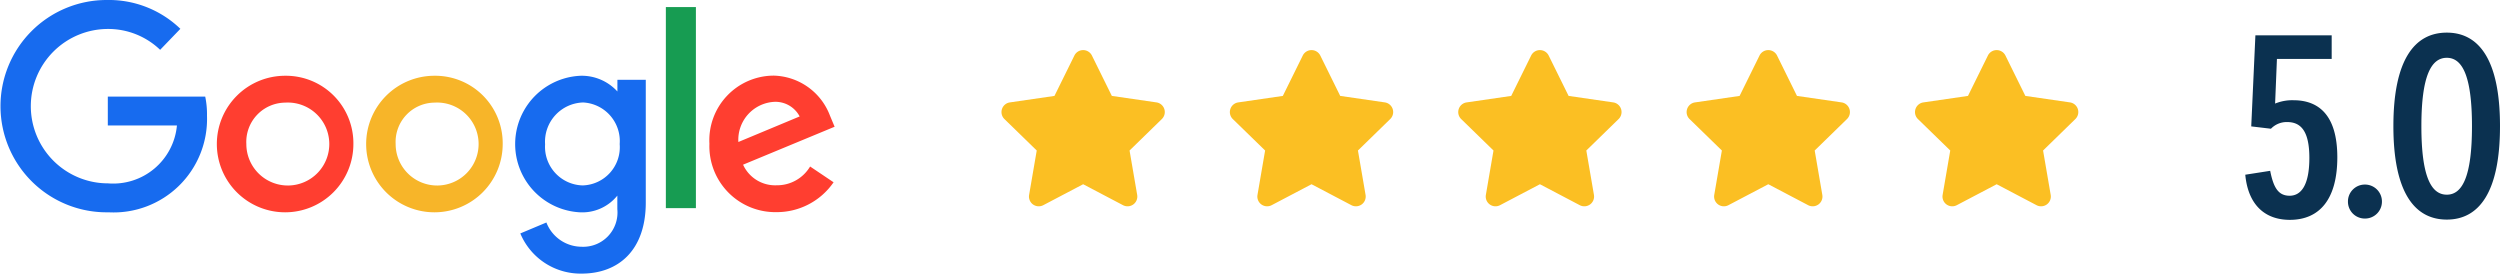
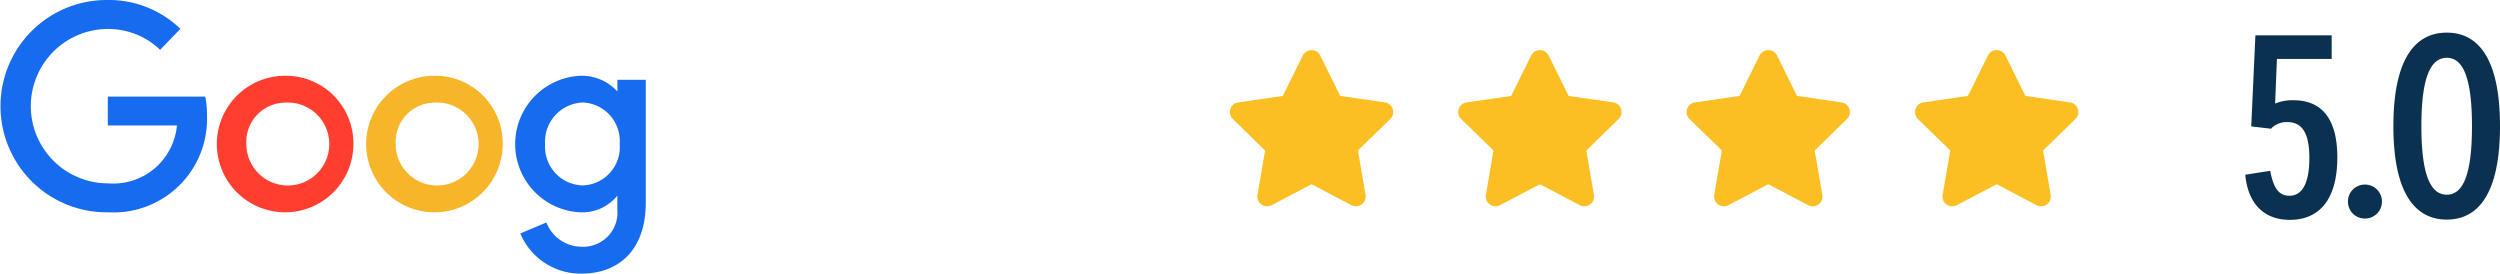
<svg xmlns="http://www.w3.org/2000/svg" width="149.773" height="16.391" viewBox="0 0 149.773 16.391">
  <g id="Group_173632" data-name="Group 173632" transform="translate(-701 -5114)">
    <g id="Group_173308" data-name="Group 173308" transform="translate(761 5117)">
-       <path id="Icon_awesome-star" data-name="Icon awesome-star" d="M5.807.325,4.613,2.745l-2.671.389a.585.585,0,0,0-.324,1L3.551,6.016l-.457,2.66a.585.585,0,0,0,.848.616L6.332,8.036,8.721,9.292a.585.585,0,0,0,.848-.616l-.457-2.66,1.932-1.883a.585.585,0,0,0-.324-1L8.05,2.745,6.856.325a.586.586,0,0,0-1.049,0Z" transform="translate(-1.441 0.001)" fill="#fbbf23" />
      <path id="Icon_awesome-star-2" data-name="Icon awesome-star" d="M5.807.325,4.613,2.745l-2.671.389a.585.585,0,0,0-.324,1L3.551,6.016l-.457,2.66a.585.585,0,0,0,.848.616L6.332,8.036,8.721,9.292a.585.585,0,0,0,.848-.616l-.457-2.66,1.932-1.883a.585.585,0,0,0-.324-1L8.05,2.745,6.856.325a.586.586,0,0,0-1.049,0Z" transform="translate(12.241 0.001)" fill="#fbbf23" />
      <path id="Icon_awesome-star-3" data-name="Icon awesome-star" d="M5.807.325,4.613,2.745l-2.671.389a.585.585,0,0,0-.324,1L3.551,6.016l-.457,2.66a.585.585,0,0,0,.848.616L6.332,8.036,8.721,9.292a.585.585,0,0,0,.848-.616l-.457-2.66,1.932-1.883a.585.585,0,0,0-.324-1L8.05,2.745,6.856.325a.586.586,0,0,0-1.049,0Z" transform="translate(25.923 0.001)" fill="#fbbf23" />
      <path id="Icon_awesome-star-4" data-name="Icon awesome-star" d="M5.807.325,4.613,2.745l-2.671.389a.585.585,0,0,0-.324,1L3.551,6.016l-.457,2.66a.585.585,0,0,0,.848.616L6.332,8.036,8.721,9.292a.585.585,0,0,0,.848-.616l-.457-2.66,1.932-1.883a.585.585,0,0,0-.324-1L8.05,2.745,6.856.325a.586.586,0,0,0-1.049,0Z" transform="translate(39.605 0.001)" fill="#fbbf23" />
      <path id="Icon_awesome-star-5" data-name="Icon awesome-star" d="M5.807.325,4.613,2.745l-2.671.389a.585.585,0,0,0-.324,1L3.551,6.016l-.457,2.66a.585.585,0,0,0,.848.616L6.332,8.036,8.721,9.292a.585.585,0,0,0,.848-.616l-.457-2.66,1.932-1.883a.585.585,0,0,0-.324-1L8.05,2.745,6.856.325a.586.586,0,0,0-1.049,0Z" transform="translate(53.287 0.001)" fill="#fbbf23" />
    </g>
    <path id="Path_38657" data-name="Path 38657" d="M-2.207-3.575c0-2.549-1.135-3.42-2.627-3.42a2.691,2.691,0,0,0-1.1.2l.109-2.674h3.28v-1.415h-4.57l-.249,5.456,1.181.14a1.311,1.311,0,0,1,.964-.4c.777,0,1.337.466,1.337,2.145,0,1.694-.528,2.269-1.181,2.269-.668,0-.964-.466-1.166-1.492l-1.492.233C-7.554-.746-6.56.171-5.052.171-3.264.171-2.207-1.073-2.207-3.575ZM-.56.093A1.012,1.012,0,0,0,.466-.917,1.015,1.015,0,0,0-.56-1.943,1.012,1.012,0,0,0-1.57-.917,1.008,1.008,0,0,0-.56.093ZM4.352.155c1.927,0,3.187-1.632,3.187-5.6s-1.259-5.6-3.187-5.6c-1.943,0-3.2,1.648-3.2,5.6S2.409.155,4.352.155Zm0-1.492c-.933,0-1.523-1.073-1.523-4.1s.591-4.1,1.523-4.1c.917,0,1.508,1.057,1.508,4.1S5.269-1.337,4.352-1.337Z" transform="translate(843.234 5127)" fill="#0b3150" />
    <g id="Group_173628" data-name="Group 173628" transform="translate(-848 -279.805)">
      <path id="Path_38649" data-name="Path 38649" d="M12.293,86036.789H6.459v1.727H10.6a3.833,3.833,0,0,1-4.131,3.469,4.625,4.625,0,0,1,.005-9.25,4.493,4.493,0,0,1,3.12,1.25l1.212-1.258A6.171,6.171,0,0,0,6.409,86031a6.36,6.36,0,1,0,.092,12.719,5.6,5.6,0,0,0,5.9-5.781,5.205,5.205,0,0,0-.106-1.148Z" transform="translate(1549 -80637.195)" fill="#176bef" fill-rule="evenodd" />
      <path id="Path_38650" data-name="Path 38650" d="M66372.133,109255.609a2.485,2.485,0,1,1-2.336,2.477A2.353,2.353,0,0,1,66372.133,109255.609Zm-.023-1.609a4.09,4.09,0,1,0,4.1,4.1A4.043,4.043,0,0,0,66372.109,109254Z" transform="translate(-64806.039 -103855.656)" fill="#ff3e30" fill-rule="evenodd" />
      <path id="Path_38651" data-name="Path 38651" d="M112134.133,109255.609a2.485,2.485,0,1,1-2.336,2.477A2.353,2.353,0,0,1,112134.133,109255.609Zm-.023-1.609a4.09,4.09,0,1,0,4.1,4.1A4.043,4.043,0,0,0,112134.109,109254Z" transform="translate(-110559.094 -103855.656)" fill="#f7b529" fill-rule="evenodd" />
      <path id="Path_38652" data-name="Path 38652" d="M157966.078,109277.6a2.316,2.316,0,0,1,2.188,2.492,2.291,2.291,0,0,1-2.219,2.477,2.315,2.315,0,0,1-2.25-2.461A2.352,2.352,0,0,1,157966.078,109277.6Zm-.156-1.6a4.095,4.095,0,0,0-.047,8.18,2.7,2.7,0,0,0,2.25-1v.813a2.053,2.053,0,0,1-2.156,2.25,2.272,2.272,0,0,1-2.094-1.453l-1.562.656a3.909,3.909,0,0,0,3.672,2.406c2.188,0,3.844-1.375,3.844-4.258v-7.352h-1.7v.7A2.892,2.892,0,0,0,157965.922,109276Z" transform="translate(-156382.141 -103877.656)" fill="#176bef" fill-rule="evenodd" />
-       <path id="Path_38653" data-name="Path 38653" d="M217616.891,109226.57a1.638,1.638,0,0,1,1.516.875l-3.672,1.531A2.277,2.277,0,0,1,217616.891,109226.57Zm-.078-1.57a3.87,3.87,0,0,0-3.812,4.078,3.95,3.95,0,0,0,4.016,4.1,4.129,4.129,0,0,0,3.422-1.789l-1.406-.945a2.3,2.3,0,0,1-2,1.125,2.11,2.11,0,0,1-2.016-1.234l5.484-2.273-.281-.672a3.7,3.7,0,0,0-3.406-2.391Z" transform="translate(-216021.5 -103826.664)" fill="#ff3e30" fill-rule="evenodd" />
-       <path id="Path_38654" data-name="Path 38654" d="M204233,88207.047h1.8V88195h-1.8Z" transform="translate(-202644.109 -82800.773)" fill="#179c52" fill-rule="evenodd" />
    </g>
  </g>
</svg>